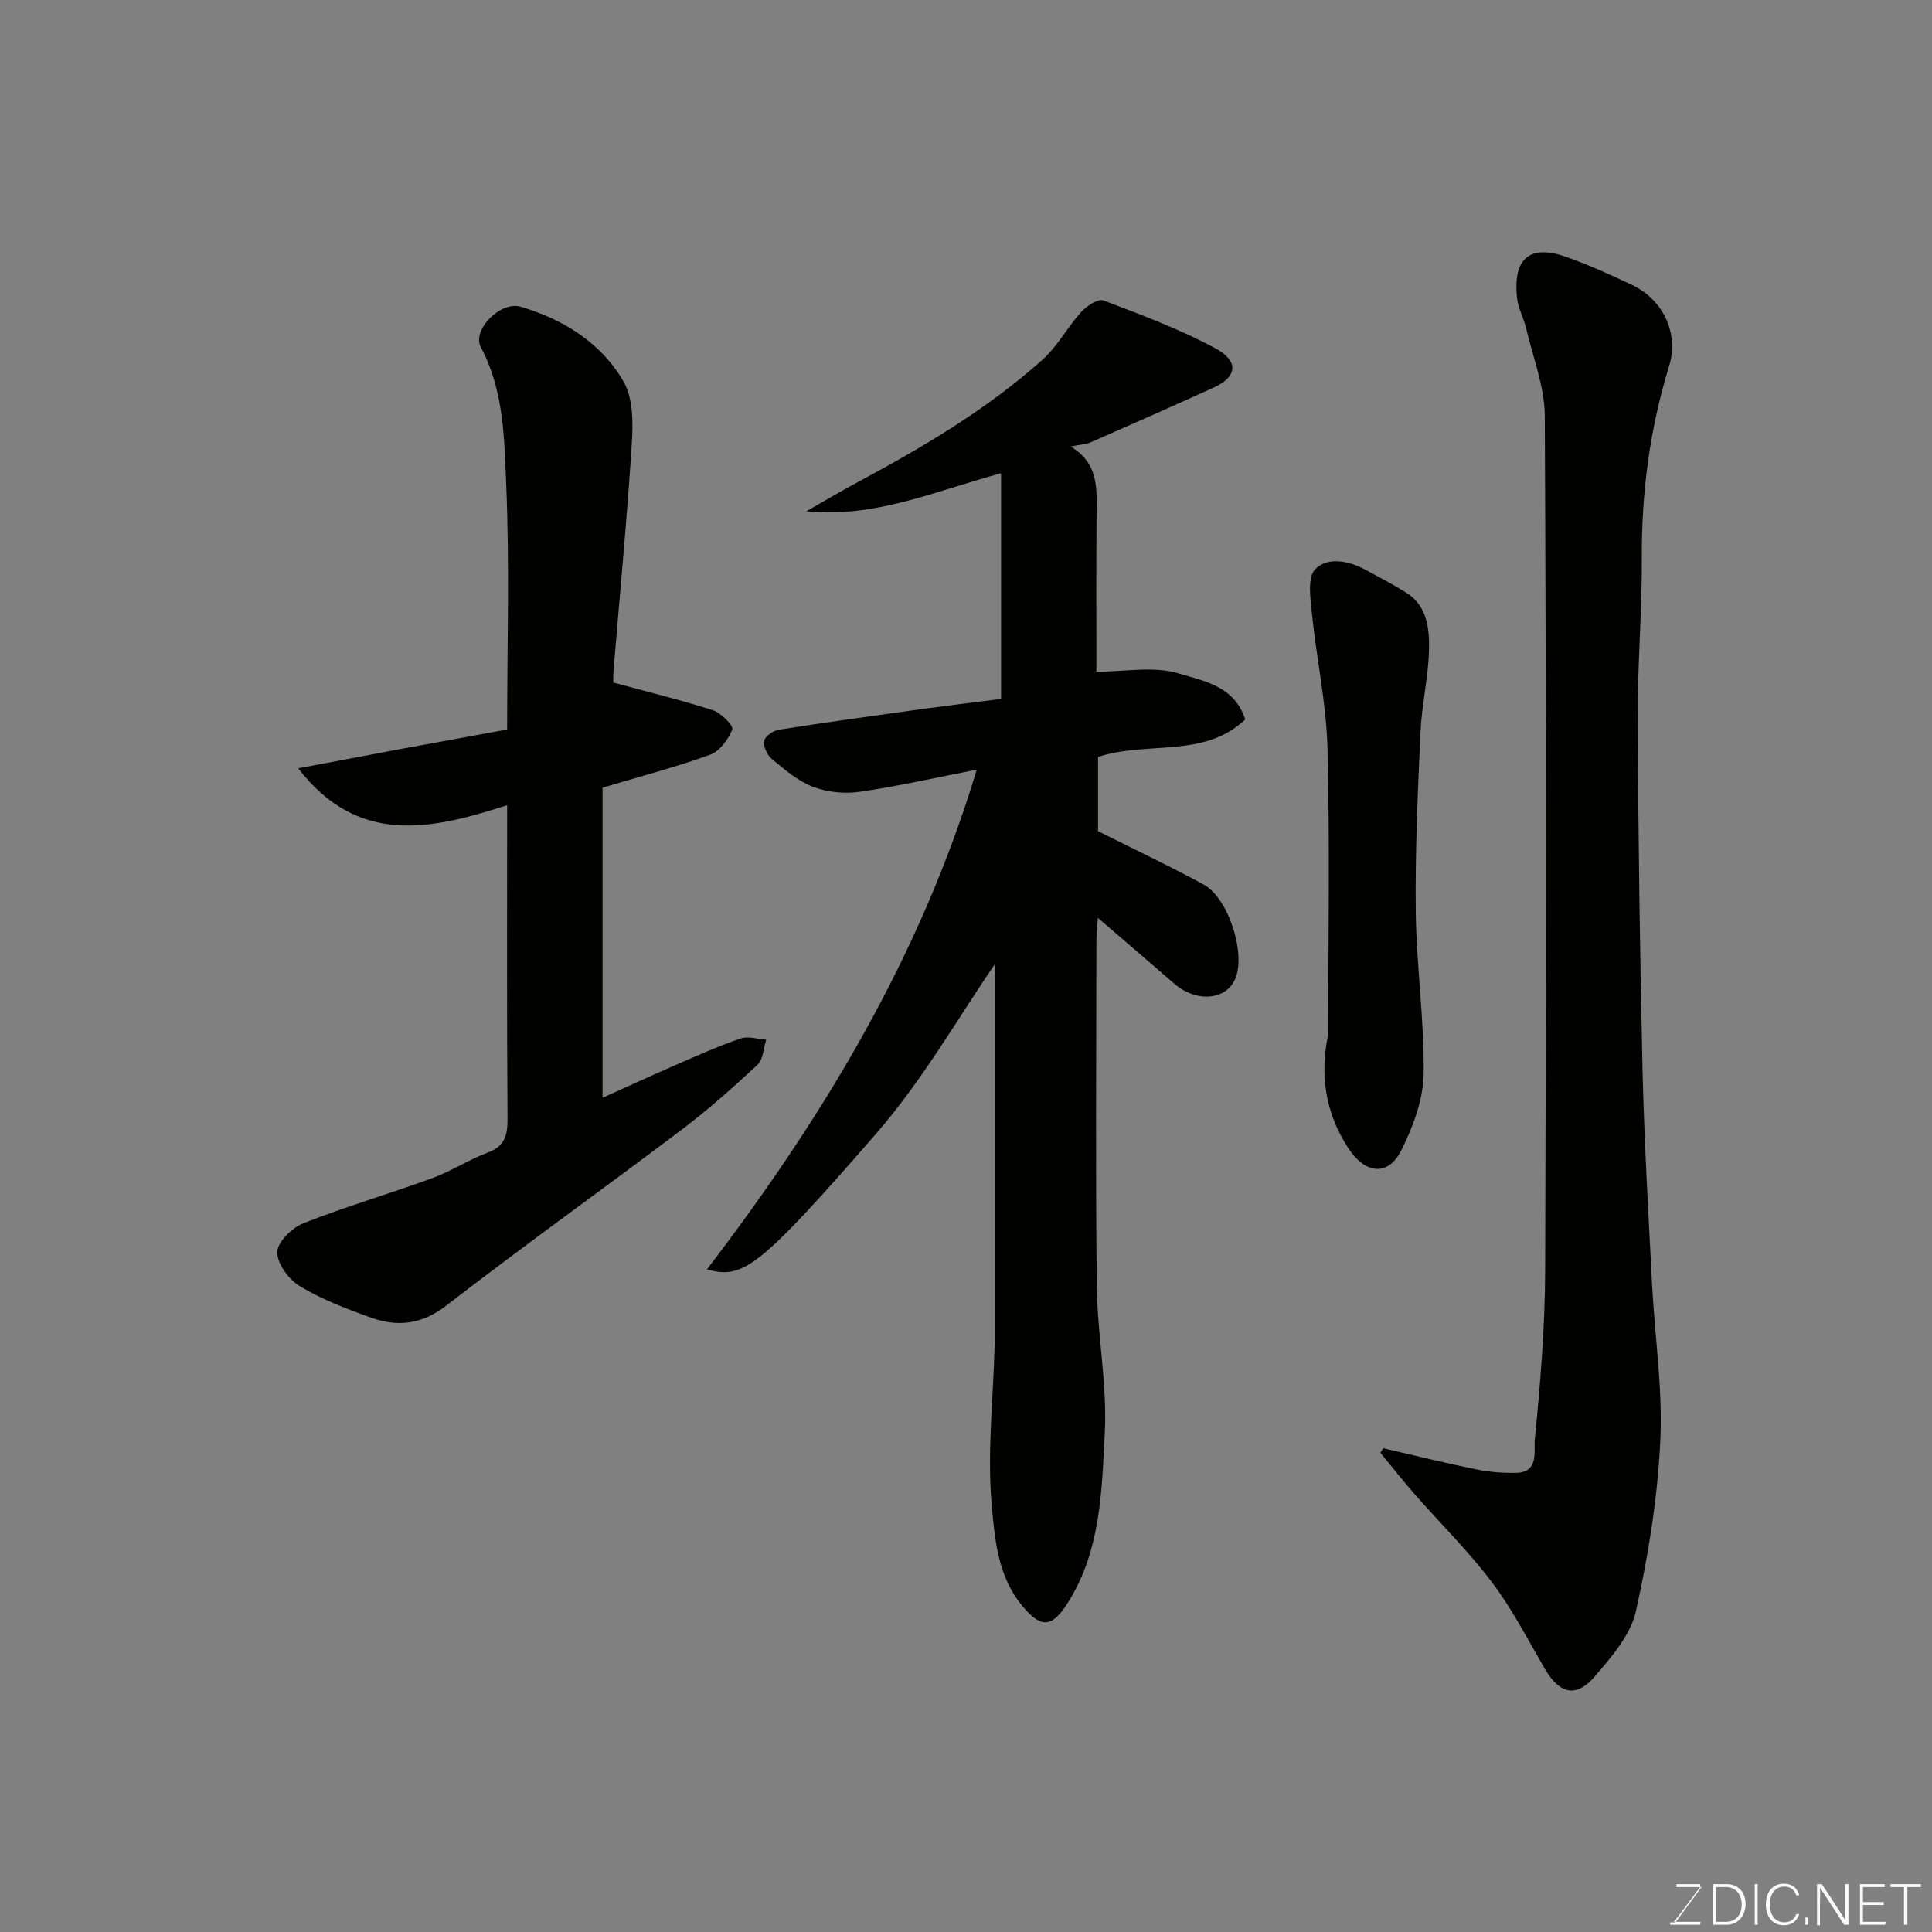
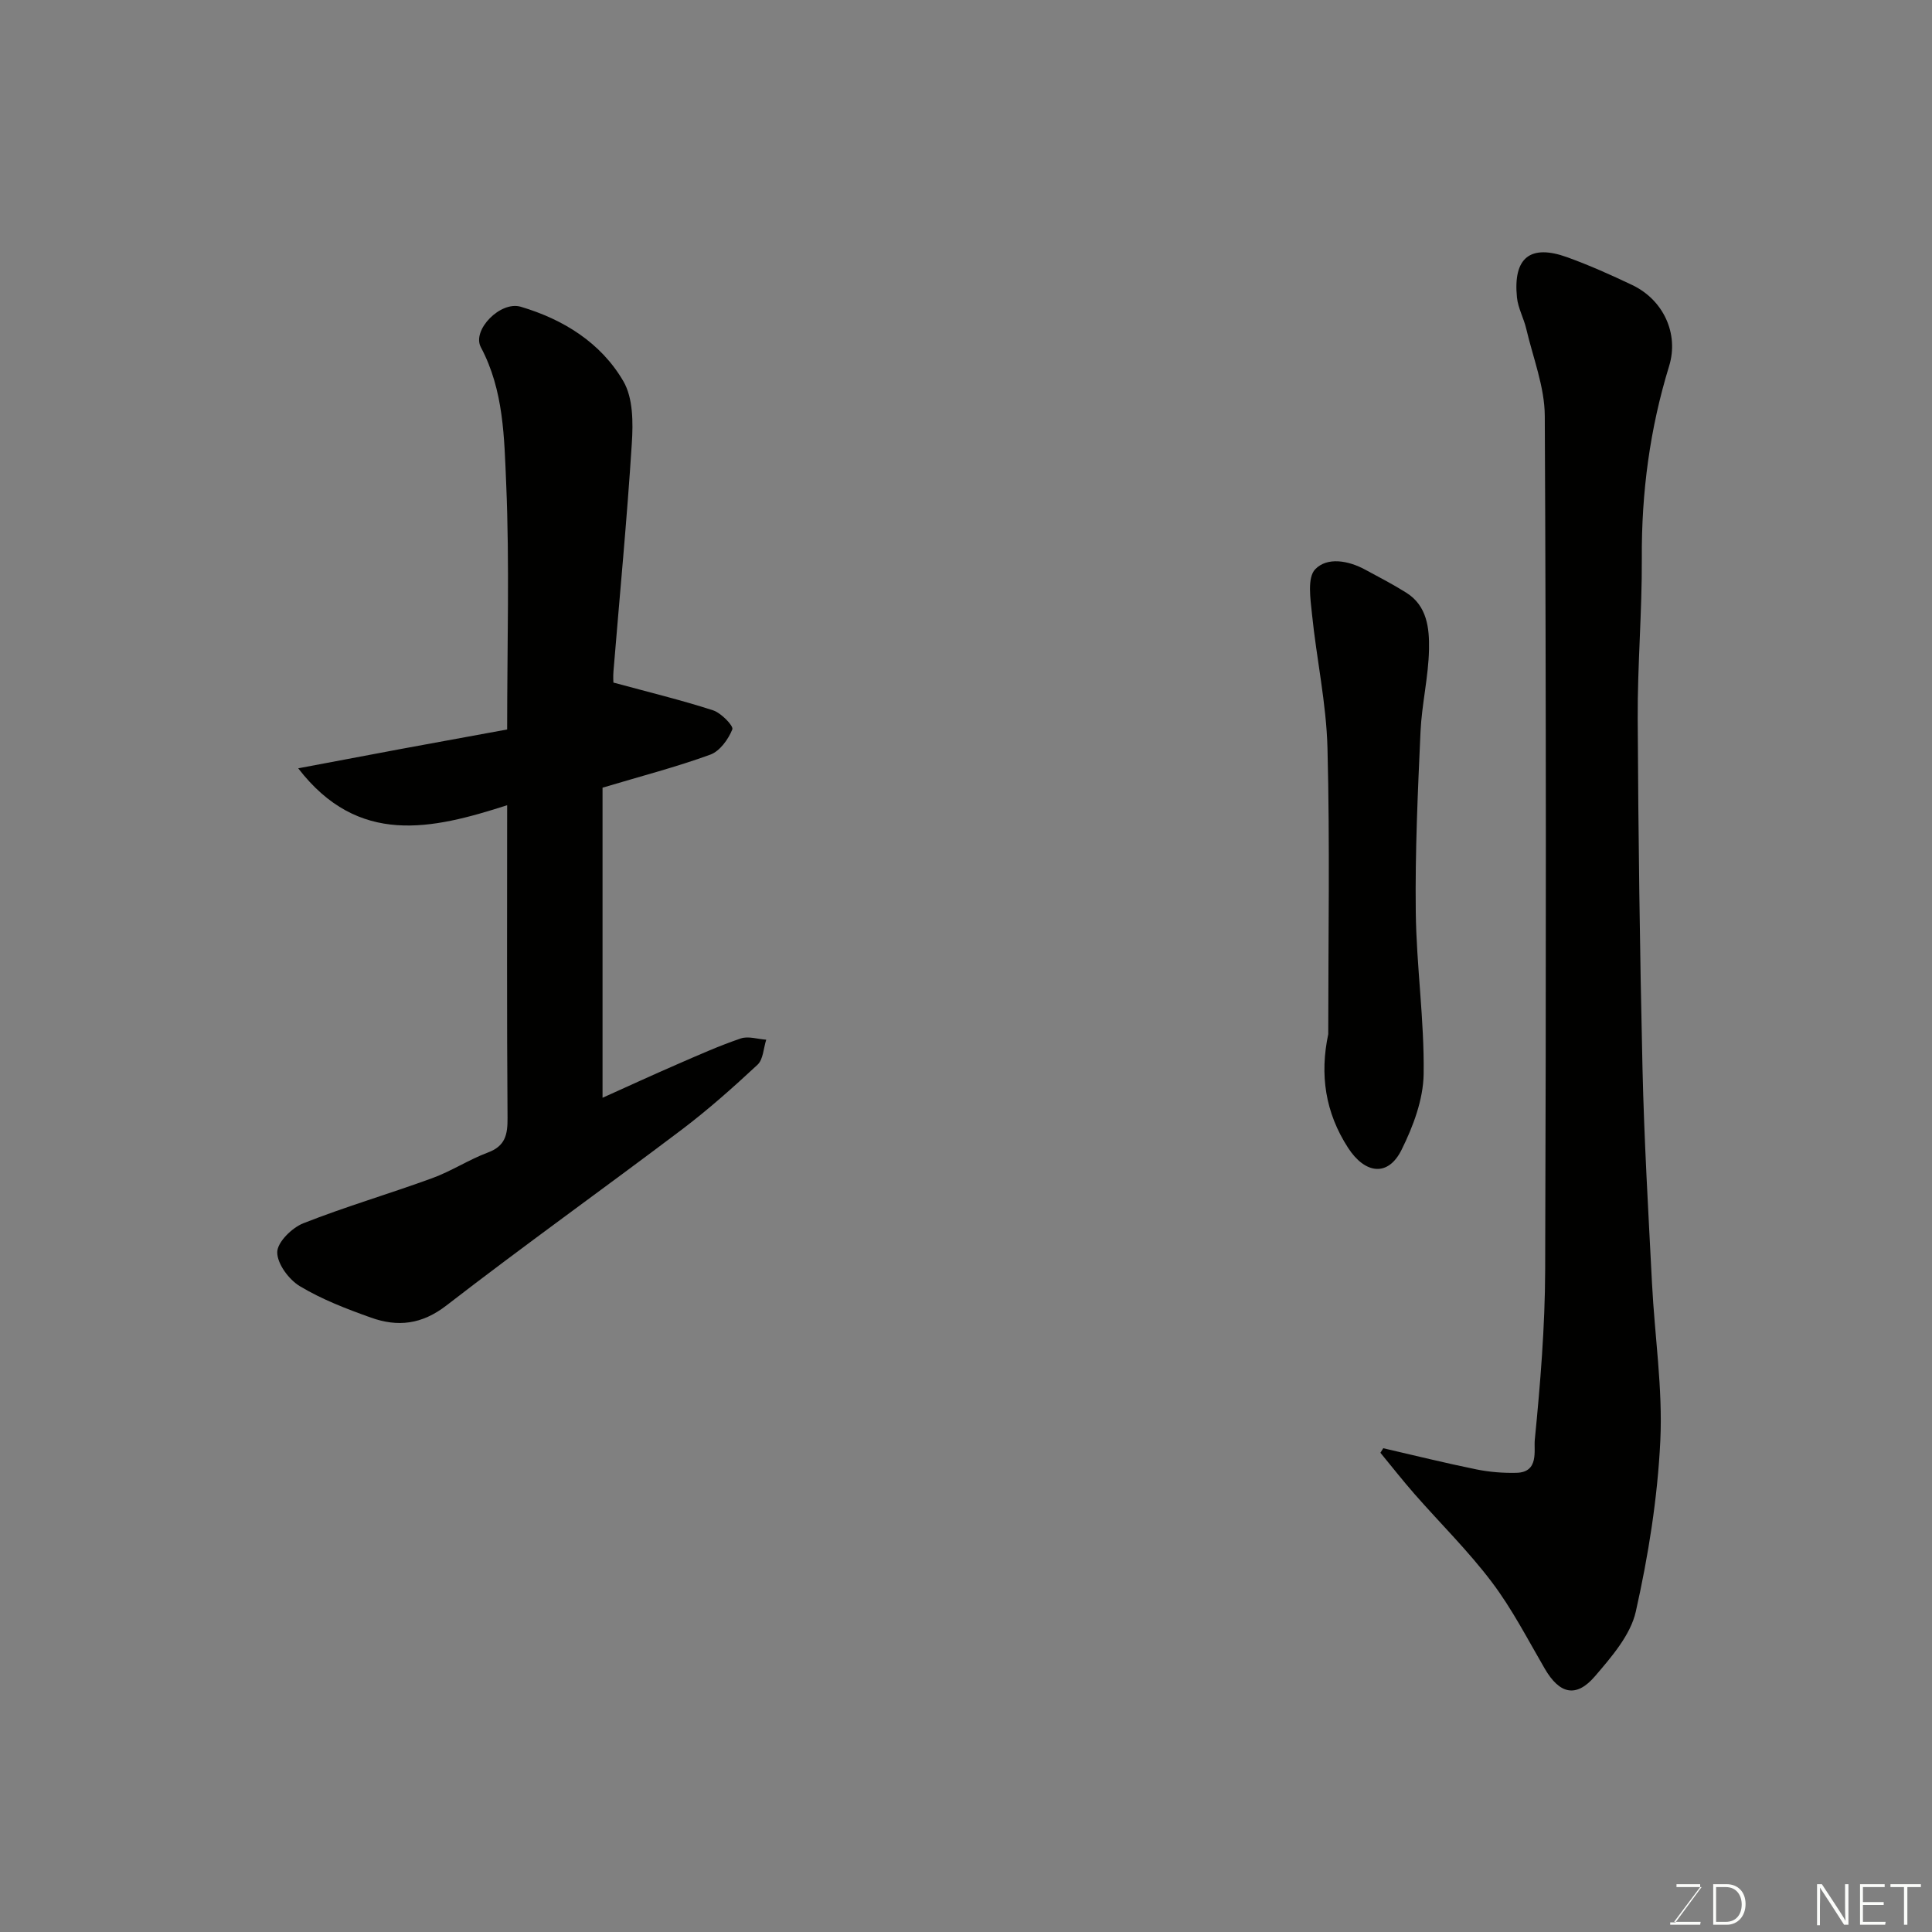
<svg xmlns="http://www.w3.org/2000/svg" enable-background="new 0 0 400 400" viewBox="0 0 400 400">
  <rect x="0" y="0" width="400" height="400" fill="#808080" stroke="none" />
-   <path d="m202.23 159.34c-8.44 1.65-16.31 3.45-24.28 4.6-3.14.45-6.73.07-9.69-1.06-3.11-1.19-5.83-3.57-8.46-5.74-.97-.8-1.79-2.61-1.58-3.76.17-.95 1.88-2.12 3.04-2.3 9.36-1.48 18.75-2.77 28.13-4.07 6-.83 12.01-1.56 17.87-2.31 0-15.51 0-31 0-46.71-13.66 3.67-26.13 9.31-40.32 7.86 3.53-2.01 7.03-4.09 10.61-6.01 13.56-7.27 26.79-15.07 38.3-25.38 3.12-2.8 5.18-6.75 8.03-9.9 1.12-1.23 3.47-2.78 4.57-2.36 7.87 2.99 15.84 5.95 23.22 9.94 4.92 2.66 4.43 5.91-.34 8.08-8.45 3.85-16.94 7.6-25.45 11.33-1.02.45-2.23.49-4.21.9 5.88 3.5 5.41 8.86 5.36 14.18-.09 10.98-.03 21.95-.03 32.44 5.93 0 11.86-1.2 16.95.34 5.08 1.54 11.6 2.51 13.86 9.55-8.54 8.09-20.17 4.4-30.47 7.75v15.38c7.35 3.68 14.69 7.15 21.83 11.02 5.15 2.79 8.79 14.21 6.6 19.48-1.88 4.53-8.08 5.03-12.66 1.06-5.07-4.41-10.18-8.77-15.82-13.62-.12 1.97-.29 3.36-.29 4.74-.02 23.83-.2 47.66.08 71.48.12 10.2 2.18 20.44 1.65 30.57-.63 11.95-.84 24.28-7.67 35.05-3.33 5.26-5.59 5.22-9.43.59-5.06-6.12-5.66-13.72-6.29-20.67-.99-10.84.27-21.89.58-32.85.01-.5.06-1 .06-1.5 0-26.76 0-53.52 0-77.82-7.19 10.4-14.76 23.78-24.63 35.14-24.52 28.2-27.59 30.04-34.99 28.06 24.17-31.6 44.26-64.96 55.87-103.48z" fill="#010100" />
  <path d="m286.39 299.84c6.42 1.48 12.82 3.07 19.27 4.38 2.71.55 5.55.78 8.31.71 4.71-.11 3.57-4.65 3.79-6.82 1.15-11.65 2.11-23.37 2.15-35.07.2-58.98.21-117.96-.08-176.93-.03-6.01-2.43-12.02-3.83-18.01-.51-2.2-1.7-4.29-1.93-6.5-.83-8.24 2.74-11.11 10.41-8.34 4.59 1.66 9.06 3.66 13.47 5.76 6.39 3.05 9.7 10.02 7.62 16.78-3.99 12.98-5.73 26.18-5.65 39.75.06 11.1-.91 22.2-.85 33.29.12 24.09.44 48.19.99 72.28.34 14.87 1.21 29.73 1.97 44.59.55 10.87 2.24 21.78 1.72 32.59-.57 11.85-2.47 23.75-5.07 35.34-1.09 4.88-5.03 9.4-8.46 13.41-3.91 4.56-7.35 3.67-10.4-1.58-3.53-6.06-6.76-12.37-10.97-17.93-4.85-6.43-10.65-12.13-15.98-18.21-2.43-2.78-4.72-5.69-7.07-8.55.2-.3.39-.62.59-.94z" fill="#010100" />
  <path d="m105 151.03c0-17.59.51-34.27-.2-50.9-.41-9.51-.49-19.32-5.25-28.25-1.88-3.53 4.04-9.62 8.27-8.37 8.81 2.61 16.59 7.44 21.24 15.42 2.03 3.48 2.03 8.59 1.75 12.88-1 15.75-2.51 31.47-3.8 47.2-.09 1.13-.01 2.28-.01 2.31 7.33 1.99 14.06 3.62 20.62 5.74 1.69.55 4.29 3.23 4 3.95-.83 2.07-2.59 4.51-4.56 5.23-7 2.55-14.25 4.43-22.31 6.84v64.2c5.19-2.33 10.32-4.7 15.51-6.95 4.33-1.88 8.65-3.82 13.11-5.33 1.55-.53 3.5.14 5.27.26-.57 1.76-.62 4.08-1.8 5.18-5.05 4.7-10.23 9.31-15.73 13.47-16.17 12.21-32.67 23.99-48.69 36.38-5.11 3.95-10.09 4.48-15.61 2.51-5.05-1.8-10.16-3.76-14.73-6.51-2.28-1.37-4.71-4.65-4.68-7.05.02-2.06 3.04-5.04 5.39-5.97 8.77-3.46 17.85-6.11 26.71-9.35 3.95-1.44 7.55-3.82 11.48-5.29 3.64-1.35 4.13-3.7 4.1-7.19-.16-21.31-.08-42.63-.08-64.73-15.62 5.03-30.81 8.52-43.26-7.64 7.15-1.35 14.3-2.7 21.46-4.04 7.18-1.31 14.36-2.63 21.8-4z" fill="#010100" />
  <path d="m275 214.11c0-19.75.35-39.51-.16-59.24-.24-9.27-2.27-18.48-3.21-27.75-.32-3.13-1-7.53.67-9.26 2.49-2.59 6.86-1.81 10.33.07 2.87 1.55 5.77 3.05 8.52 4.78 4.35 2.72 4.79 7.41 4.71 11.73-.11 5.7-1.5 11.37-1.76 17.09-.56 12.41-1.13 24.85-.98 37.27.13 11.2 1.79 22.4 1.63 33.58-.08 5.27-2.17 10.84-4.57 15.67-2.83 5.72-7.61 4.94-11.06-.38-4.76-7.34-5.9-15.17-4.12-23.56z" fill="#010100" />
  <g fill="#fbfcfa">
    <path d="m346.9 398 5.4-7.3h-5.2v-.6h4.9v.6l-5.4 7.2h5.5l-.1.6h-6.2v-.5z" />
    <path d="m354.7 390.1h2.8c2.3 0 3.9 1.6 3.9 4.1s-1.6 4.3-3.9 4.3h-2.8zm.6 7.8h2c2.2 0 3.3-1.6 3.3-3.6 0-1.8-1-3.6-3.3-3.6h-2z" />
-     <path d="m363.9 390.1v8.4h-.6v-8.4z" />
-     <path d="m372.5 396.3c-.4 1.3-1.4 2.3-3.2 2.3-2.4 0-3.7-1.9-3.7-4.3 0-2.3 1.2-4.3 3.7-4.3 1.8 0 2.9 1 3.2 2.4h-.6c-.4-1.1-1.1-1.8-2.5-1.8-2.1 0-3 1.9-3 3.7s.9 3.7 3 3.7c1.4 0 2.1-.7 2.5-1.7z" />
-     <path d="m373.8 398.5v-1.5h.6v1.5z" />
    <path d="m376.2 398.5v-8.4h1c1.3 2 4.4 6.6 4.9 7.6-.1-1.2-.1-2.4-.1-3.8v-3.8h.7v8.4h-.9c-1.2-1.9-4.4-6.8-5-7.7.1 1.1 0 2.3 0 3.9v3.9h-.6z" />
    <path d="m390 394.4h-4.3v3.5h4.7l-.1.6h-5.2v-8.4h5.1v.6h-4.5v3.1h4.3z" />
    <path d="m394.2 390.7h-2.8v-.6h6.3v.6h-2.8v7.8h-.7z" />
  </g>
</svg>